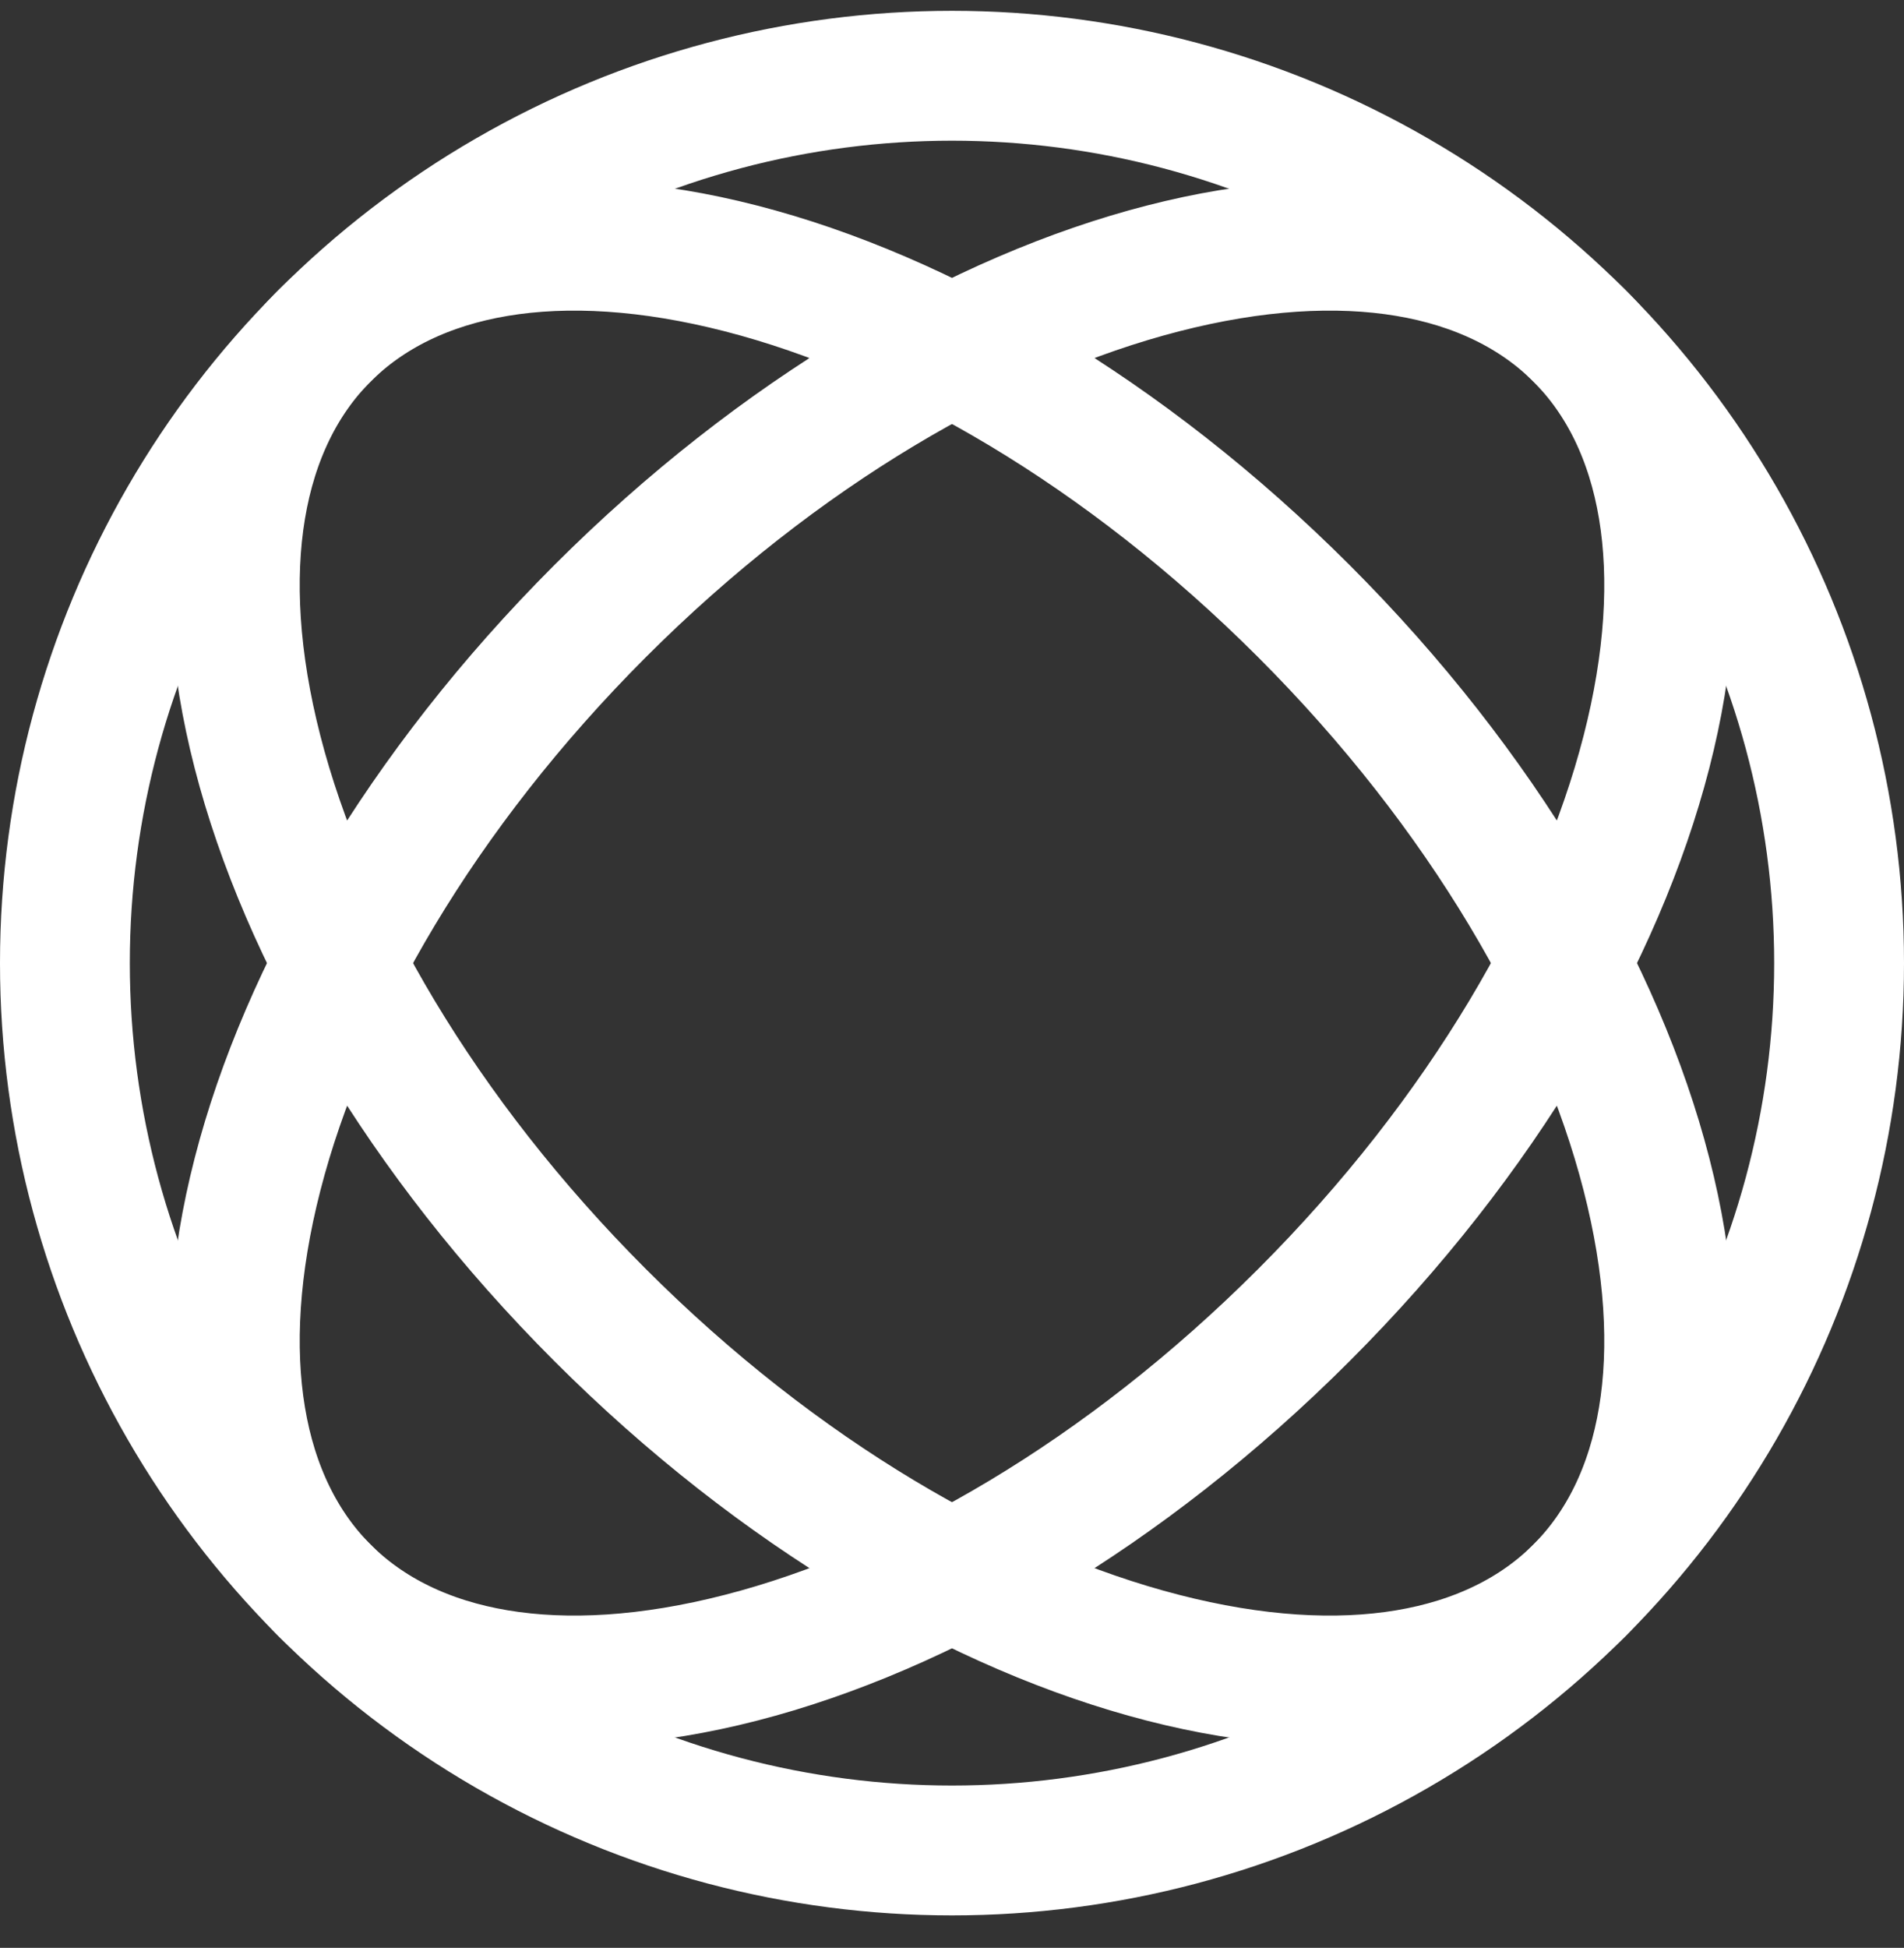
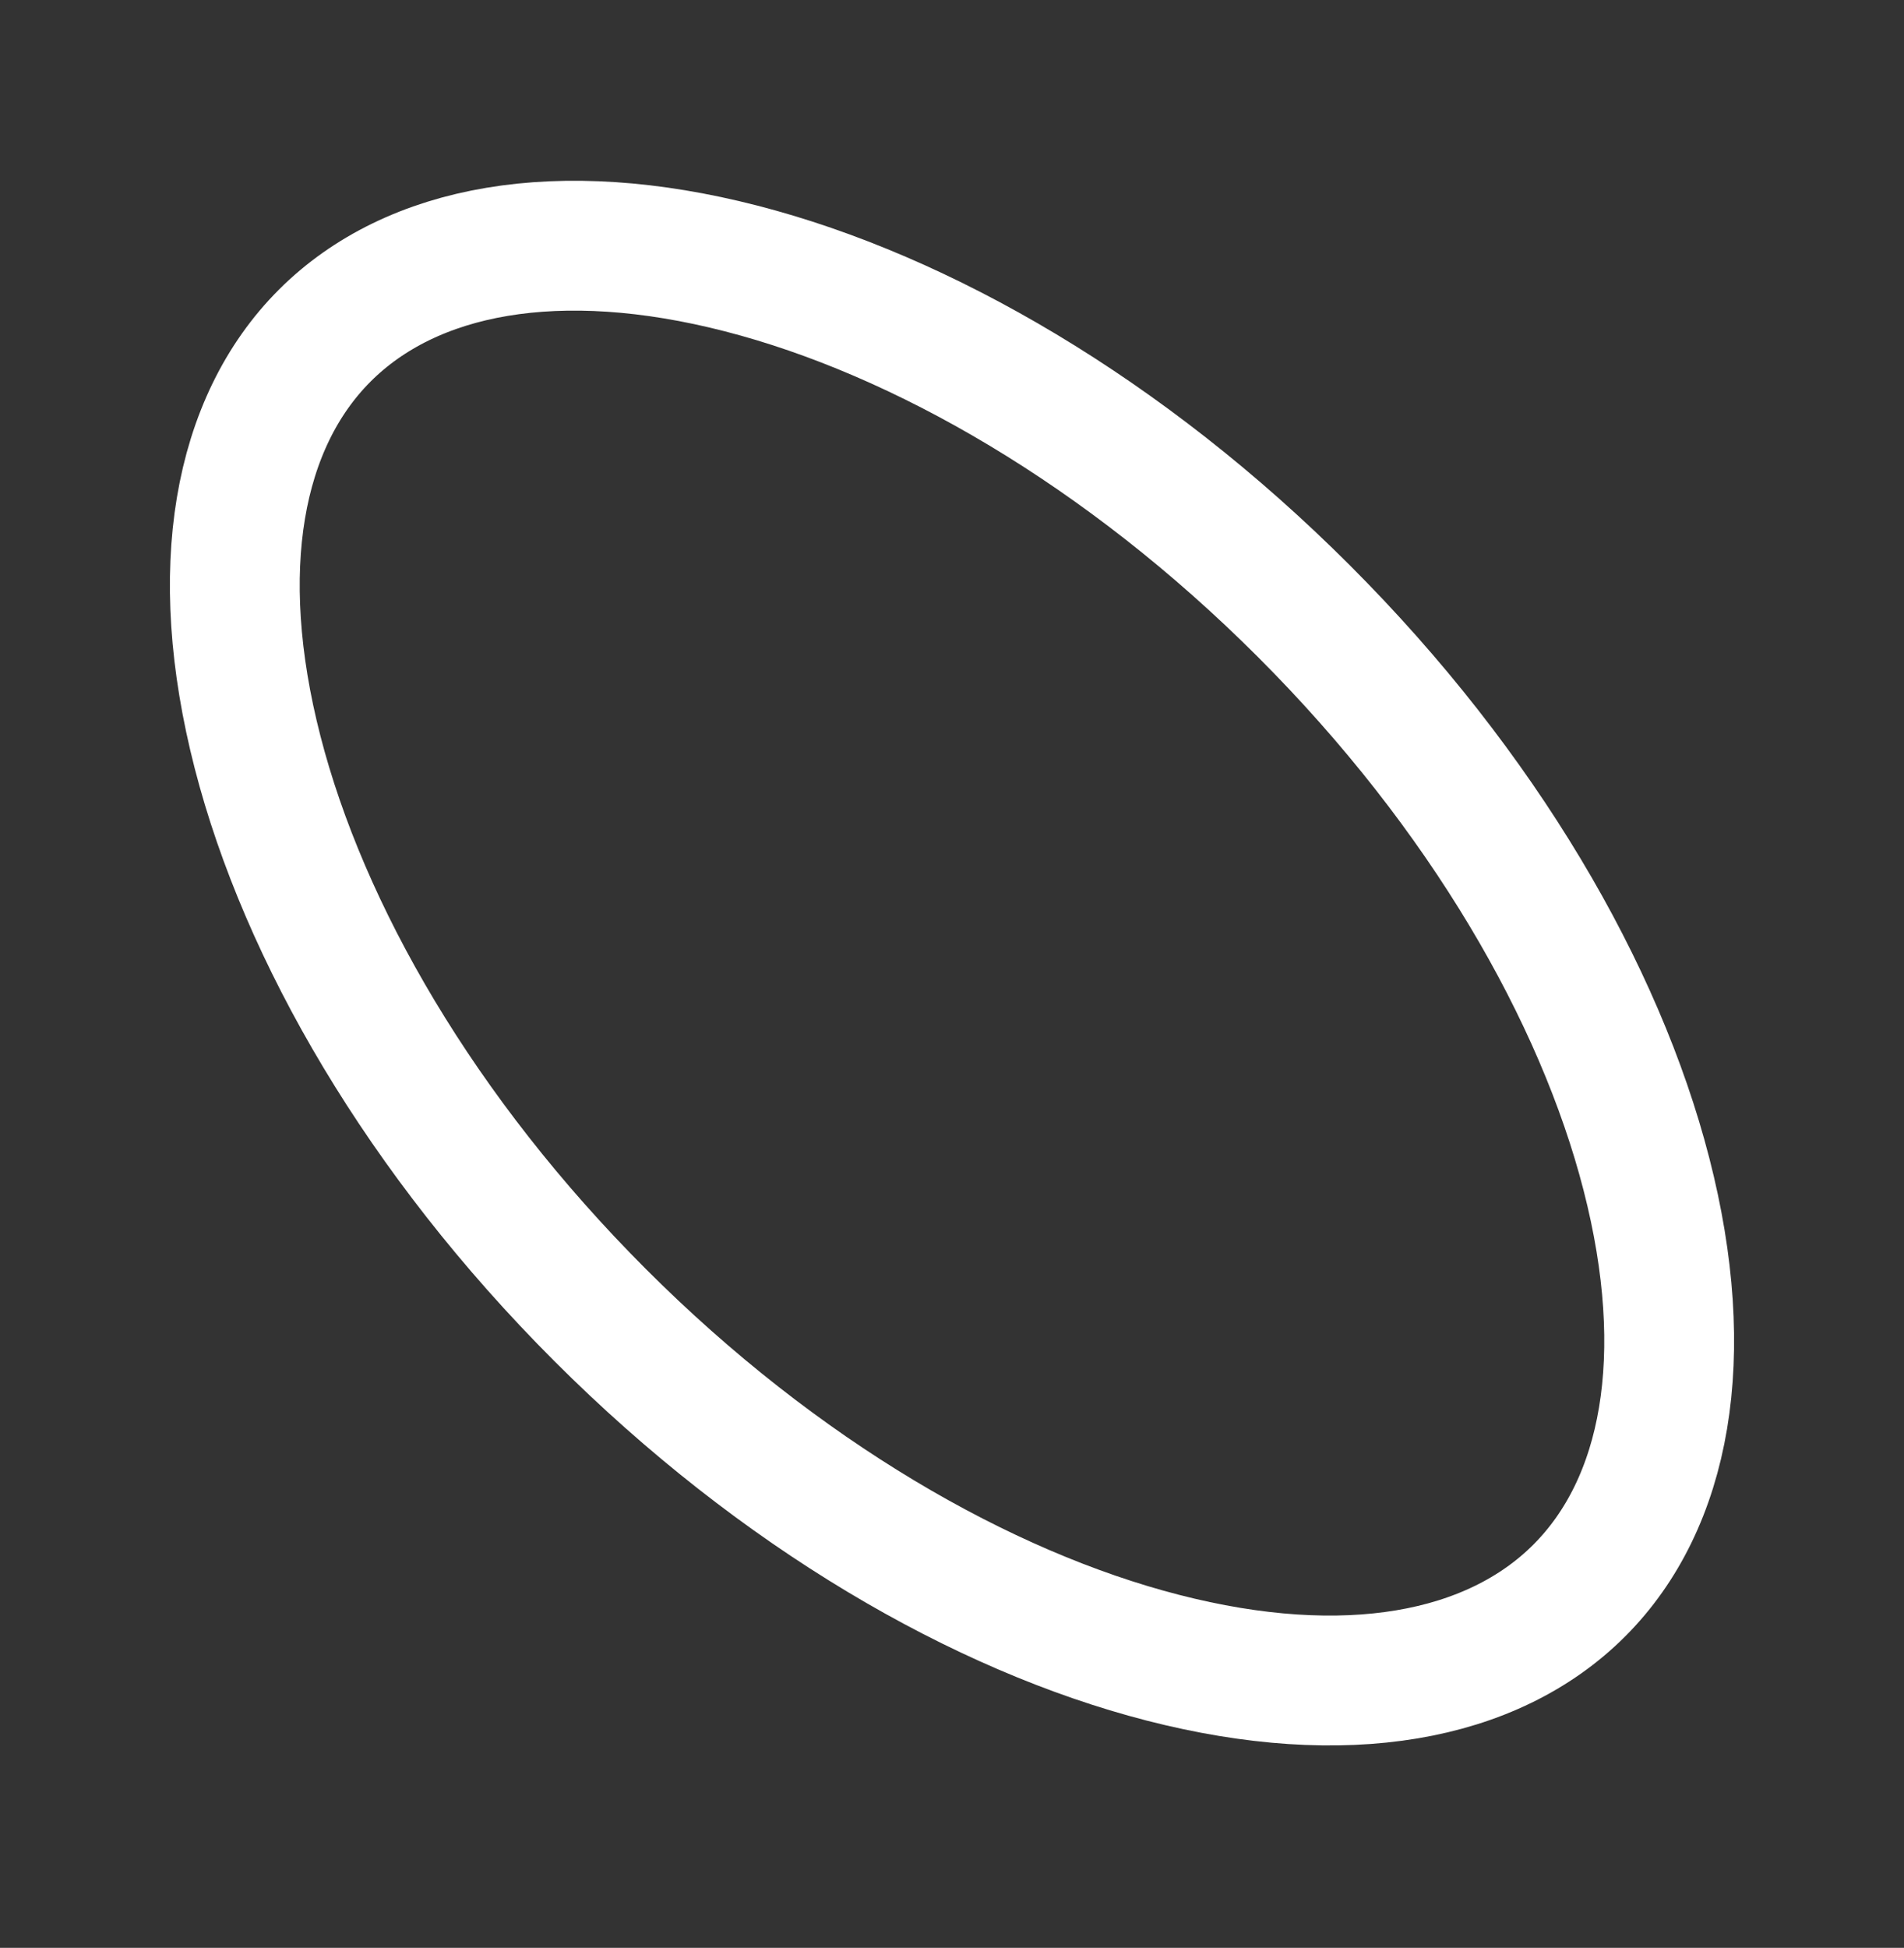
<svg xmlns="http://www.w3.org/2000/svg" width="44" height="45" viewBox="0 0 44 45" fill="none">
  <rect x="0" y="0" width="44" height="45" fill="#333333" stroke="none" />
  <g id="Logomark">
-     <circle id="Shape" cx="22" cy="22.25" r="20.5" stroke="white" stroke-width="3" />
-     <path id="Shape_2" d="M30.132 30.381C25.992 34.521 21.303 37.223 17.127 38.297C12.912 39.381 9.516 38.757 7.504 36.745C5.493 34.734 4.869 31.337 5.953 27.123C7.027 22.947 9.729 18.257 13.868 14.118C18.008 9.979 22.697 7.276 26.874 6.202C31.088 5.119 34.484 5.743 36.496 7.754C38.507 9.765 39.131 13.162 38.047 17.376C36.973 21.552 34.271 26.242 30.132 30.381Z" stroke="white" stroke-width="3" />
    <path id="Shape_3" d="M30.131 14.118C34.271 18.257 36.973 22.947 38.047 27.123C39.131 31.337 38.507 34.734 36.495 36.745C34.484 38.757 31.087 39.381 26.873 38.297C22.697 37.223 18.007 34.521 13.868 30.381C9.729 26.242 7.026 21.552 5.952 17.376C4.869 13.162 5.493 9.765 7.504 7.754C9.515 5.743 12.912 5.119 17.126 6.202C21.302 7.276 25.992 9.979 30.131 14.118Z" stroke="white" stroke-width="3" />
  </g>
</svg>